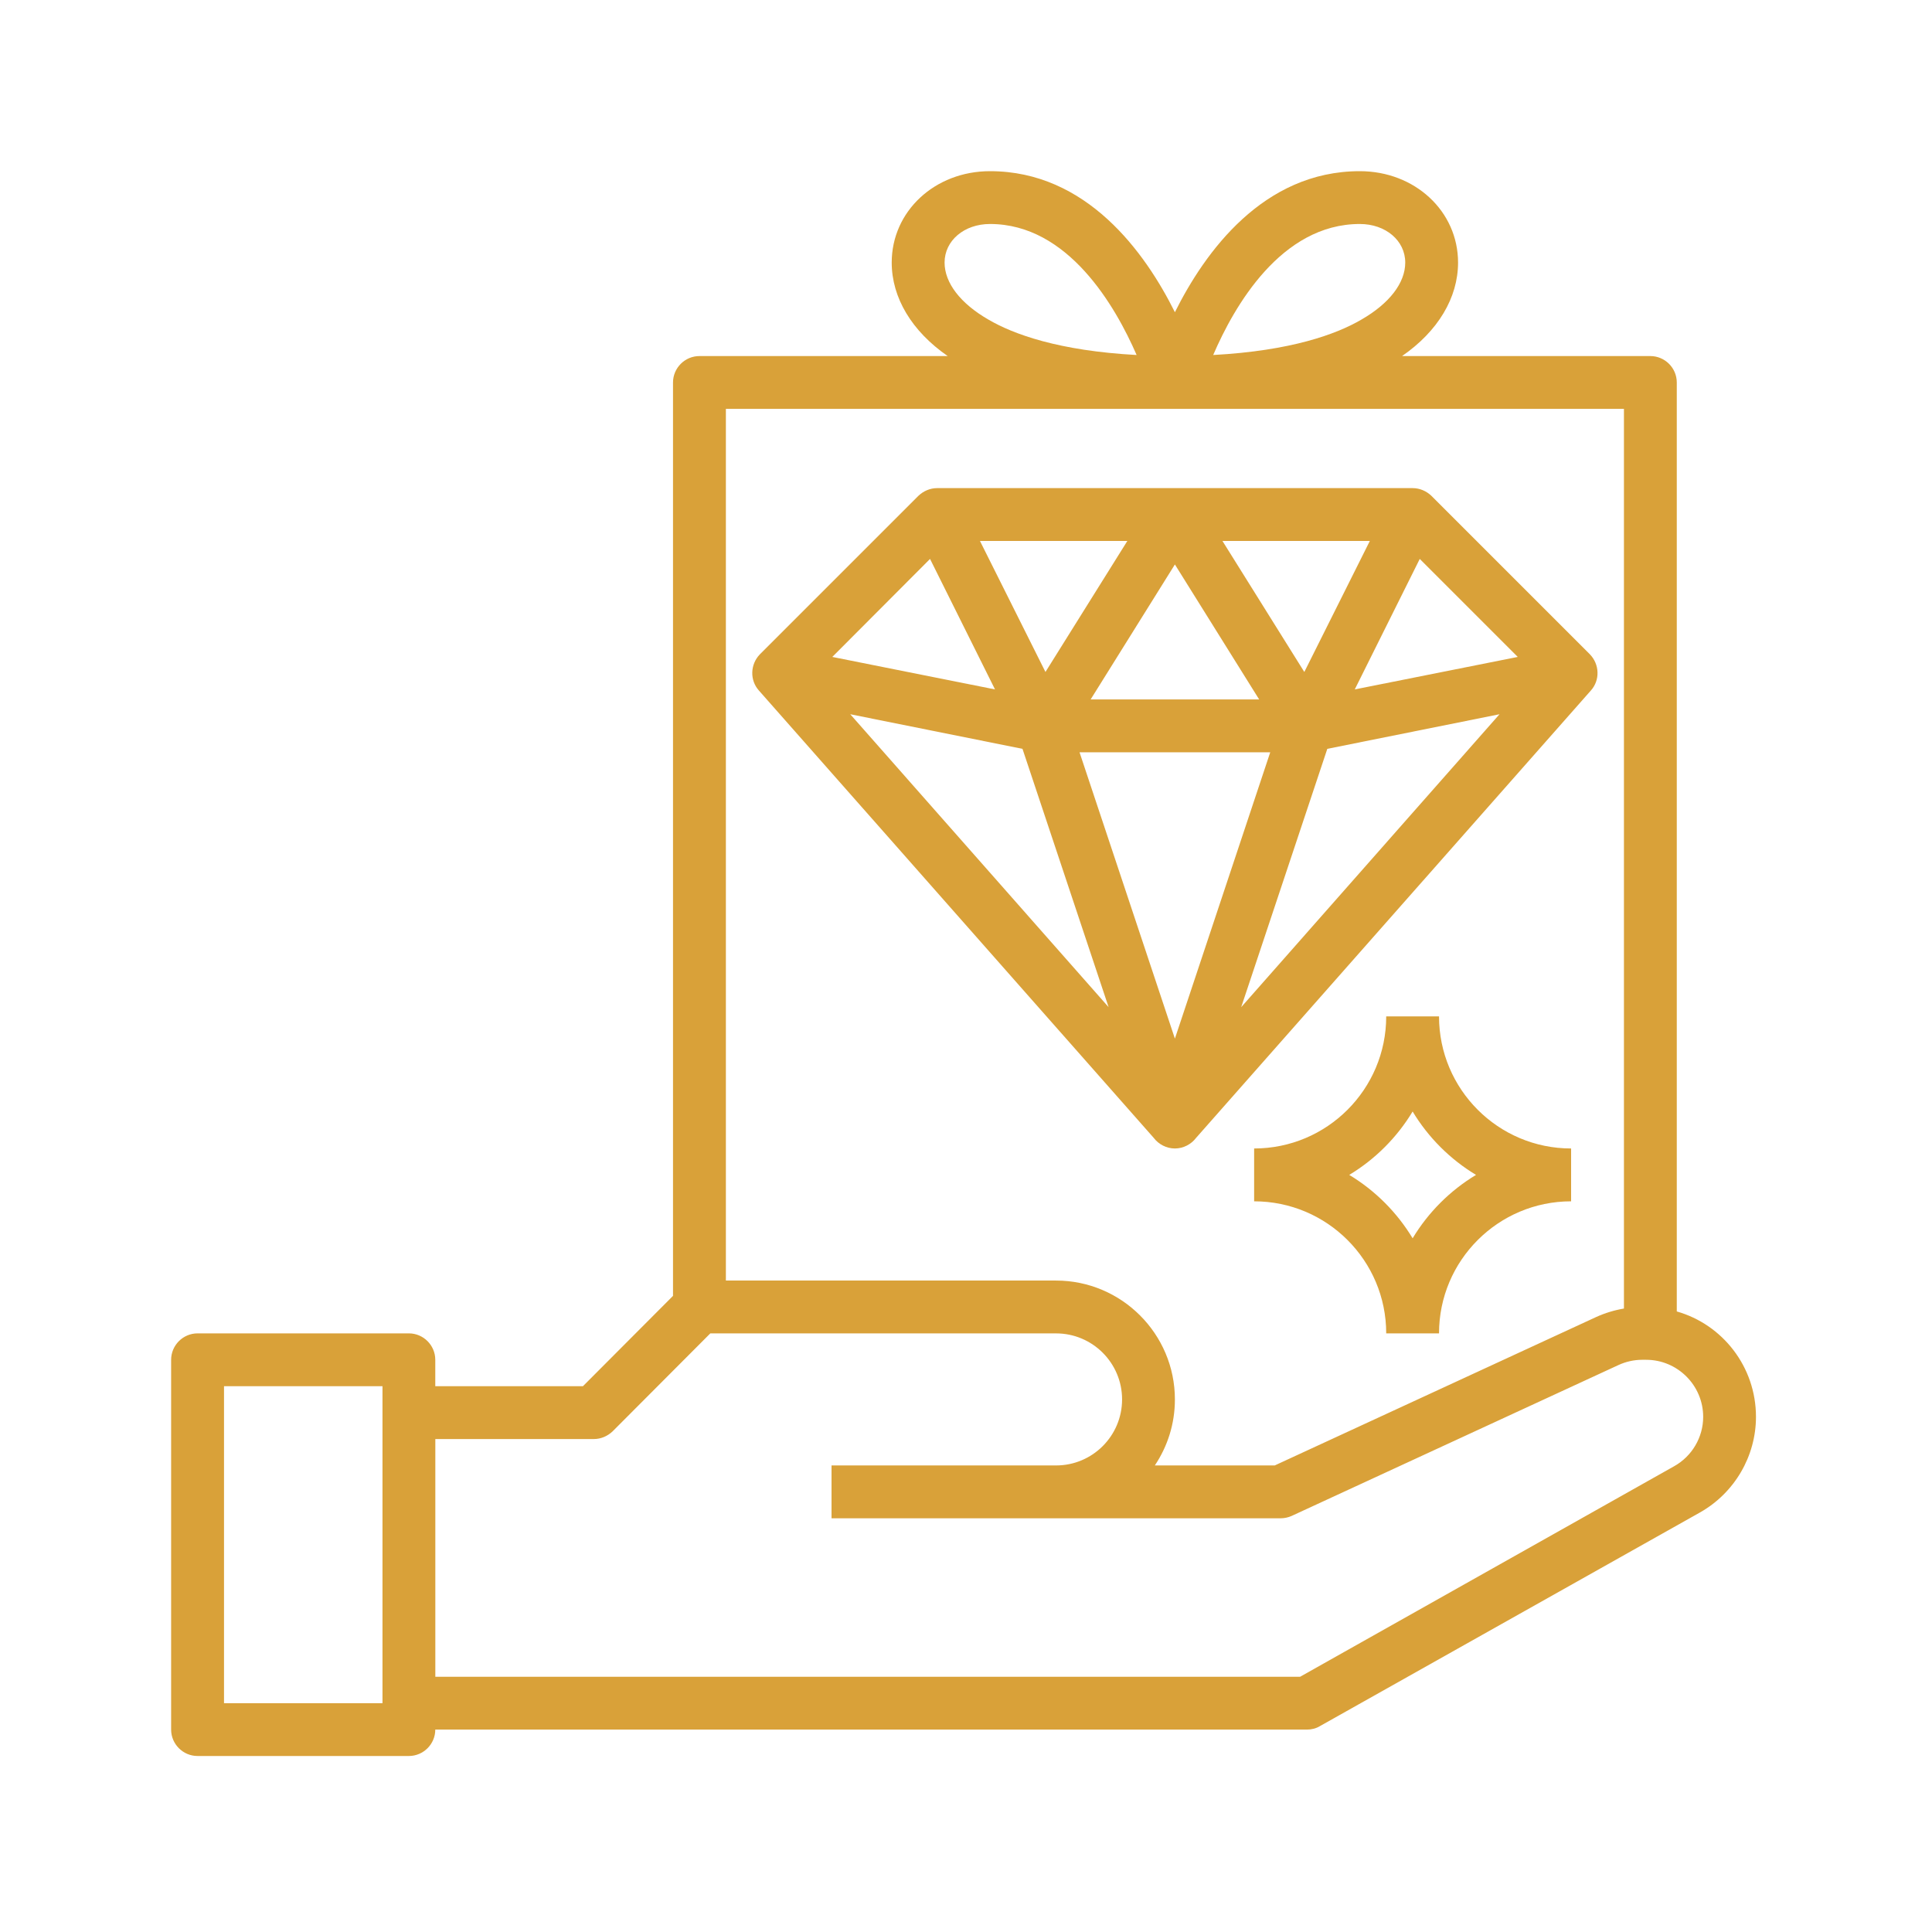
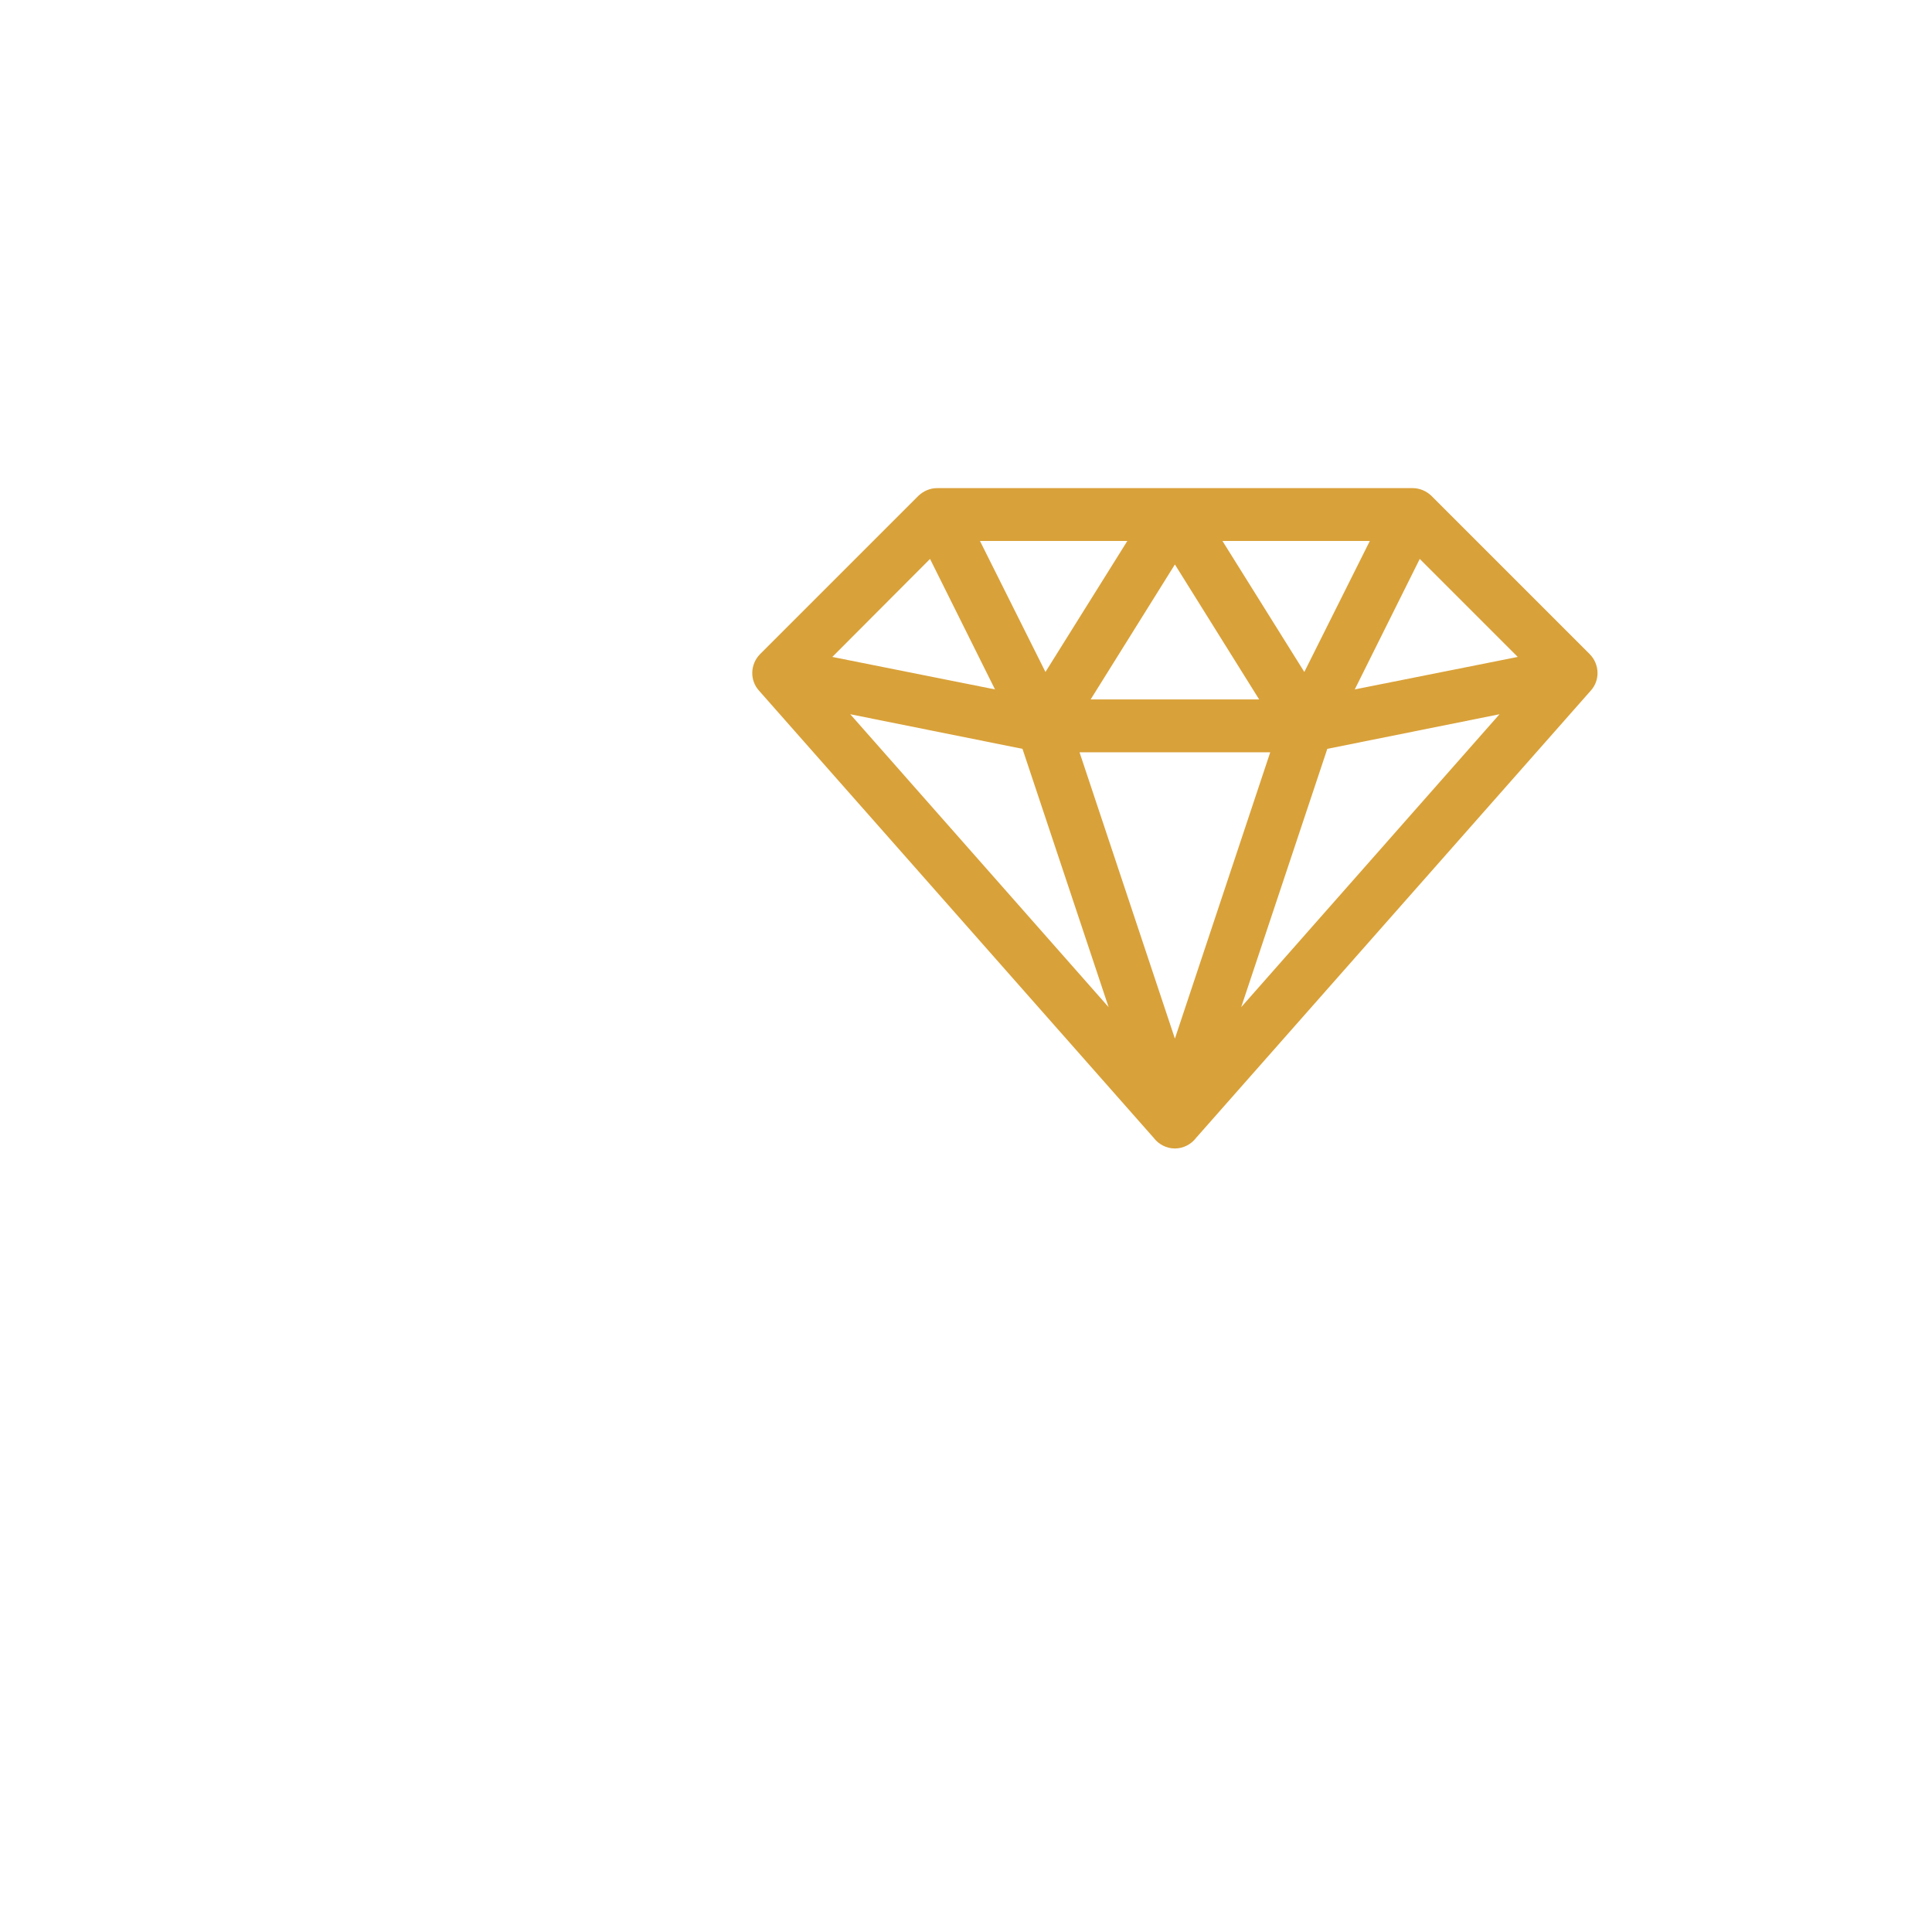
<svg xmlns="http://www.w3.org/2000/svg" width="80px" height="80px" viewBox="0 0 80 80" version="1.1">
  <title>Special Offers</title>
  <g id="Special-Offers" stroke="none" stroke-width="1" fill="none" fill-rule="evenodd">
    <g id="np_that-extra-something_3249689_000000" transform="translate(7, 7)" fill="#D9A139" fill-rule="nonzero">
-       <path d="M62.432,47.305 L62.432,8.838 C62.432,8.236 61.939,7.744 61.338,7.744 L51.056,7.744 C52.544,6.716 53.375,5.327 53.375,3.872 C53.375,1.75 51.592,0.088 49.306,0.088 C45.303,0.088 42.886,3.445 41.65,5.928 C40.414,3.445 37.996,0.088 33.993,0.088 C31.707,0.088 29.924,1.75 29.924,3.872 C29.924,5.327 30.756,6.716 32.243,7.744 L21.961,7.744 C21.36,7.744 20.868,8.236 20.868,8.838 L20.868,46.659 L17.138,50.4 L11.024,50.4 L11.024,49.306 C11.024,48.705 10.532,48.212 9.93,48.212 L1.18,48.212 C0.579,48.212 0.086,48.705 0.086,49.306 L0.086,64.619 C0.086,65.22 0.579,65.712 1.18,65.712 L9.93,65.712 C10.532,65.712 11.024,65.22 11.024,64.619 L47.117,64.619 C47.303,64.619 47.489,64.575 47.653,64.476 L63.392,55.628 C64.825,54.818 65.711,53.298 65.711,51.668 C65.711,49.59 64.322,47.84 62.43,47.304 L62.432,47.305 Z M8.838,63.525 L2.276,63.525 L2.276,50.4 L8.838,50.4 L8.838,63.525 Z M49.307,2.275 C50.378,2.275 51.188,2.964 51.188,3.872 C51.188,4.714 50.532,5.567 49.372,6.234 C48.344,6.836 46.463,7.525 43.236,7.7 C44.1,5.688 46.047,2.275 49.307,2.275 L49.307,2.275 Z M32.113,3.872 C32.113,2.964 32.923,2.275 33.994,2.275 C37.232,2.275 39.19,5.688 40.065,7.7 C36.838,7.525 34.957,6.836 33.929,6.234 C32.77,5.567 32.113,4.714 32.113,3.872 Z M23.057,9.931 L60.244,9.931 L60.244,47.184 C59.85,47.25 59.457,47.37 59.096,47.534 L45.784,53.681 L40.819,53.681 C41.344,52.894 41.65,51.964 41.65,50.947 C41.65,48.234 39.441,46.025 36.728,46.025 L23.057,46.025 L23.057,9.931 Z M62.322,53.714 L46.835,62.431 L11.026,62.431 L11.026,52.588 L17.588,52.588 C17.884,52.588 18.157,52.467 18.365,52.271 L22.412,48.213 L36.729,48.213 C38.238,48.213 39.463,49.438 39.463,50.947 C39.463,52.456 38.238,53.681 36.729,53.681 L27.432,53.681 L27.432,55.869 L46.025,55.869 C46.179,55.869 46.343,55.836 46.485,55.771 L60.014,49.525 C60.321,49.383 60.66,49.306 60.999,49.306 L61.163,49.306 C62.464,49.306 63.525,50.367 63.525,51.669 C63.525,52.511 63.066,53.299 62.322,53.714 L62.322,53.714 Z" id="Shape" />
      <path d="M58.833,20.092 L52.27,13.53 C52.063,13.333 51.789,13.212 51.494,13.212 L31.806,13.212 C31.511,13.212 31.238,13.333 31.03,13.53 L24.467,20.092 C24.063,20.508 24.041,21.164 24.423,21.591 L40.775,40.119 C40.972,40.381 41.3,40.556 41.65,40.556 C42,40.556 42.328,40.381 42.525,40.119 L58.876,21.591 C59.259,21.164 59.237,20.508 58.832,20.092 L58.833,20.092 Z M49.722,15.4 L47.009,20.825 L43.619,15.4 L49.722,15.4 Z M45.139,21.962 L38.161,21.962 L41.65,16.373 L45.139,21.962 Z M39.681,15.4 L36.29,20.825 L33.578,15.4 L39.681,15.4 Z M31.511,16.144 L34.201,21.547 L27.464,20.202 L31.511,16.144 Z M28.207,22.575 L35.339,24.008 L38.905,34.704 L28.207,22.575 Z M41.65,36.007 L37.701,24.15 L45.598,24.15 L41.65,36.007 Z M44.395,34.705 L47.961,24.008 L55.092,22.575 L44.395,34.705 Z M49.098,21.547 L51.789,16.144 L55.847,20.202 L49.098,21.547 Z" id="Shape" />
-       <path d="M52.587,35.087 L50.4,35.087 C50.4,38.106 47.95,40.556 44.931,40.556 L44.931,42.744 C47.95,42.744 50.4,45.194 50.4,48.212 L52.587,48.212 C52.587,45.194 55.038,42.744 58.056,42.744 L58.056,40.556 C55.038,40.556 52.587,38.106 52.587,35.087 Z M51.494,44.275 C50.848,43.203 49.941,42.295 48.869,41.65 C49.941,41.005 50.848,40.097 51.494,39.025 C52.139,40.097 53.047,41.005 54.119,41.65 C53.047,42.295 52.139,43.203 51.494,44.275 Z" id="Shape" />
    </g>
  </g>
</svg>